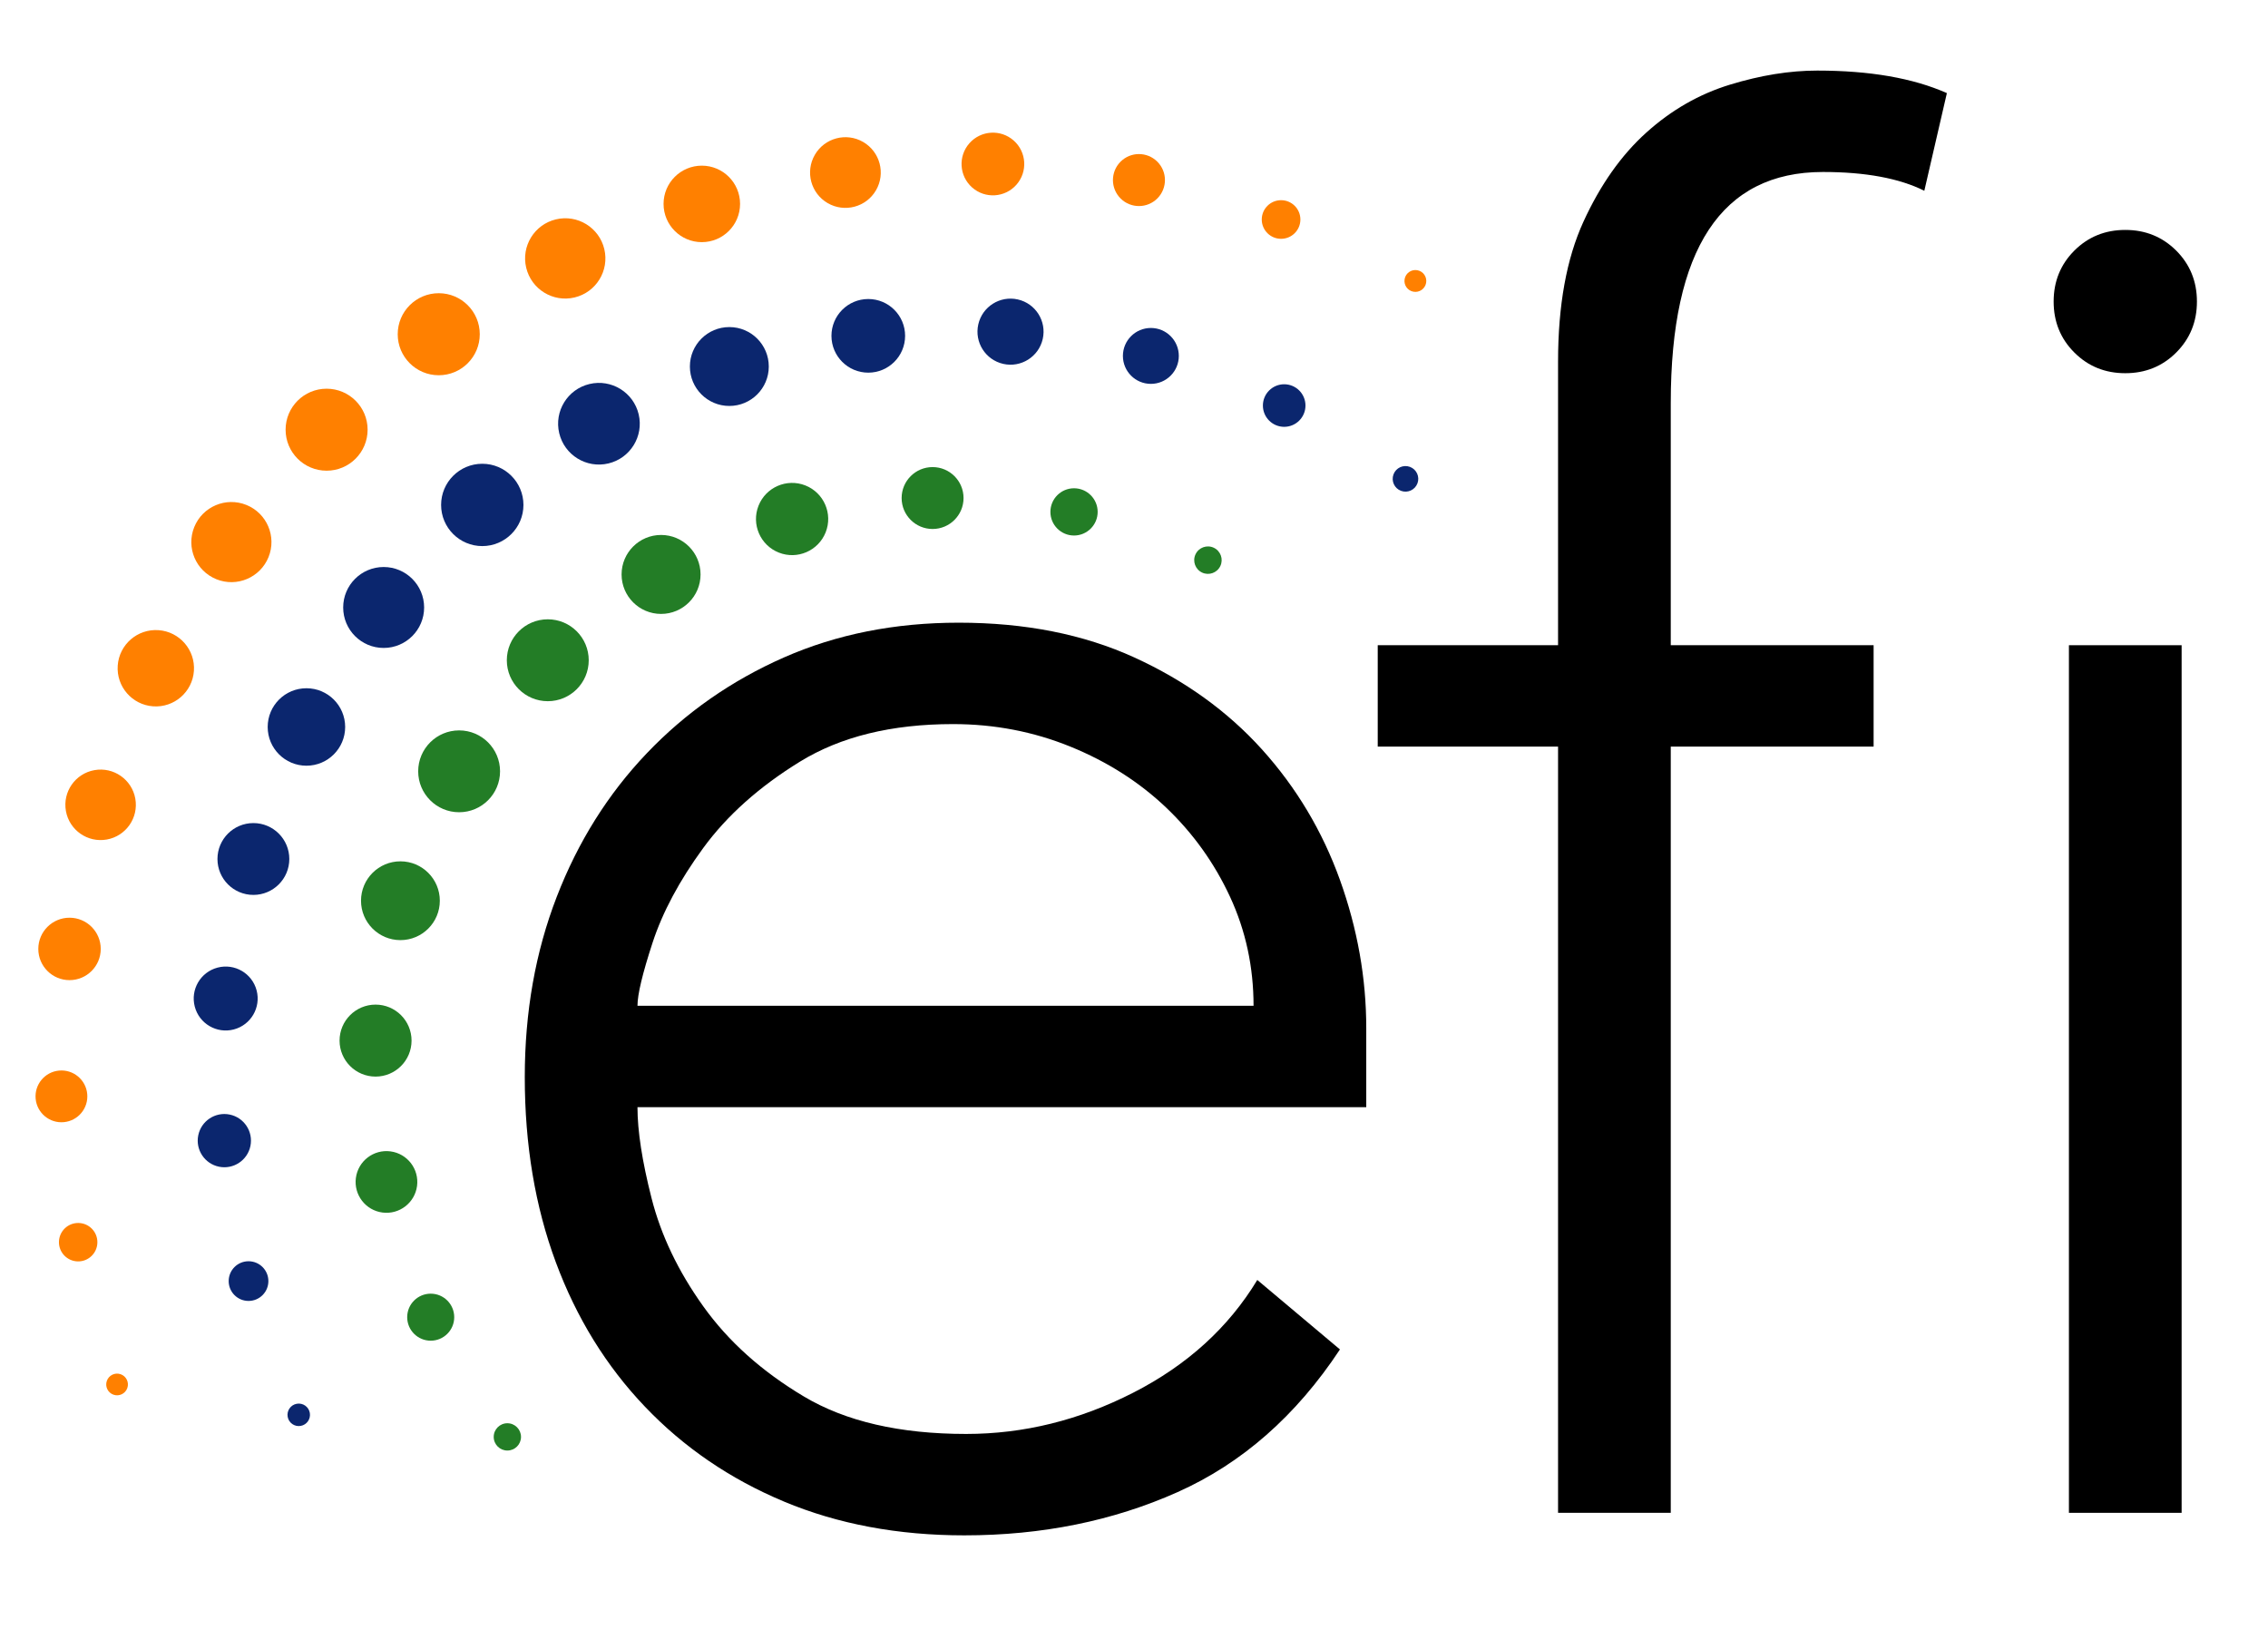
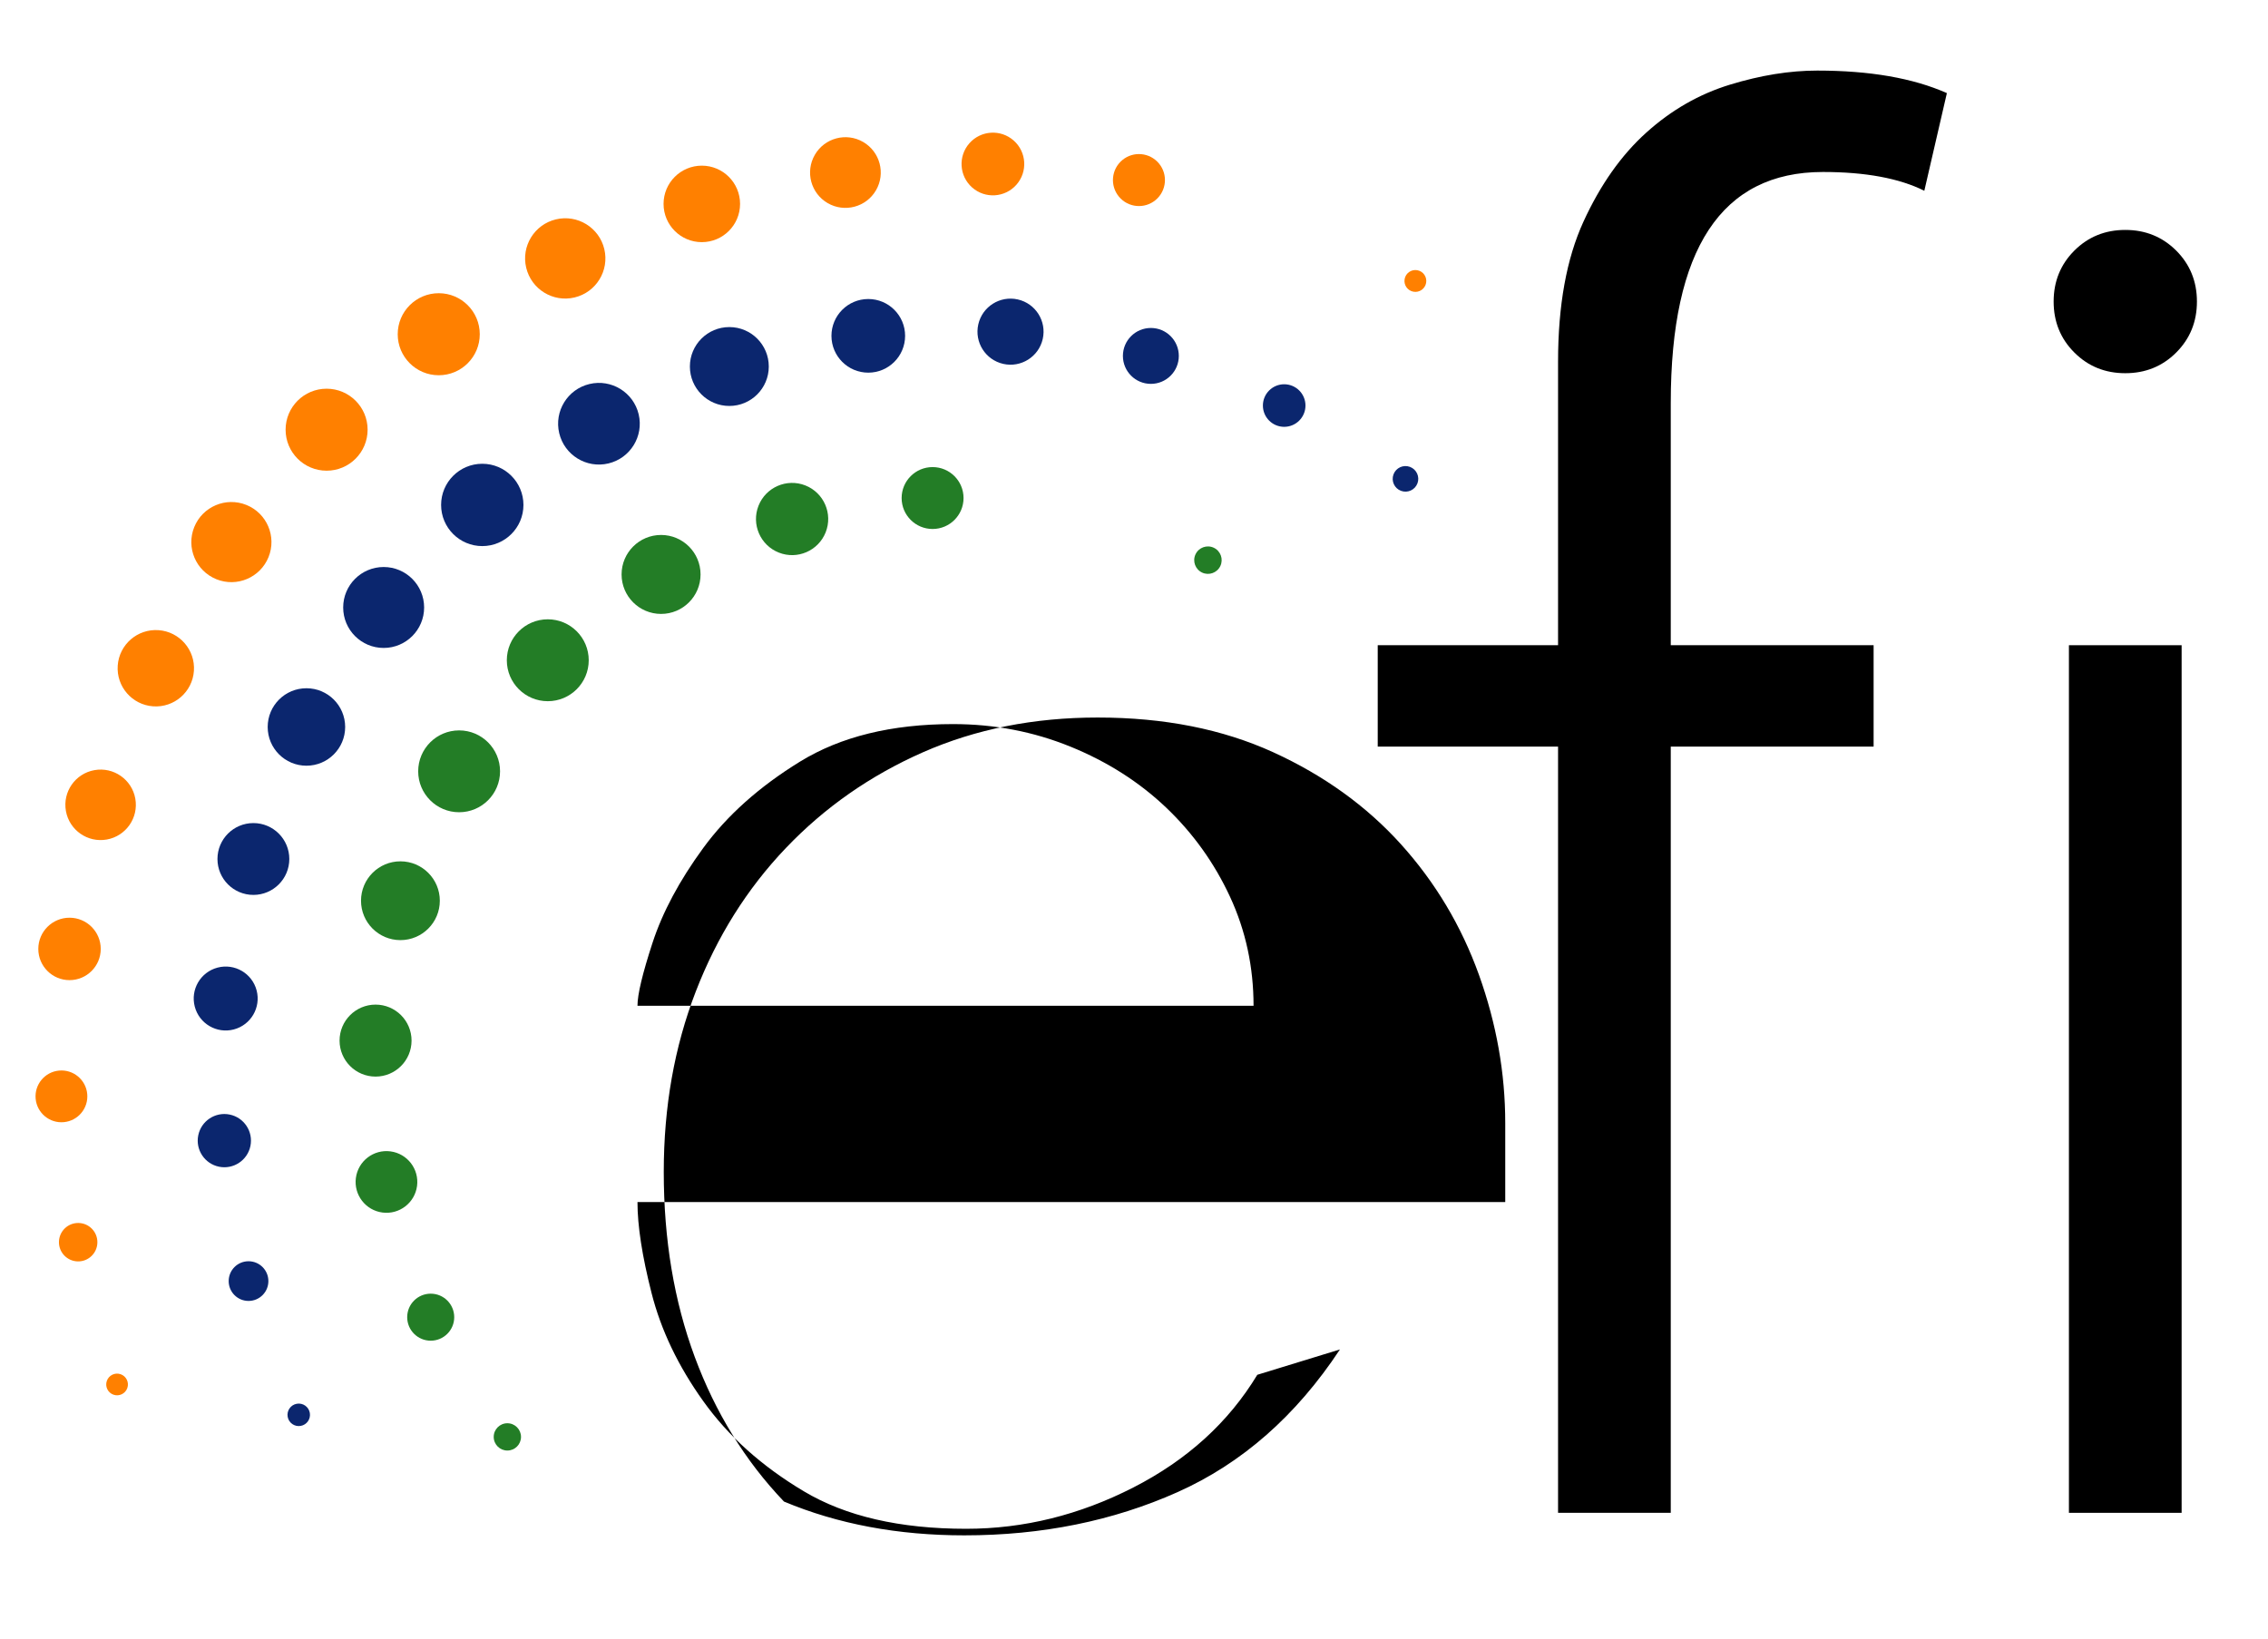
<svg xmlns="http://www.w3.org/2000/svg" version="1.1" id="Layer_1" x="0px" y="0px" viewBox="0 0 1775.803 1283.866" enable-background="new 0 0 1775.803 1283.866" xml:space="preserve">
  <g>
    <g>
-       <path d="M1049.156,1056.786c-34.329,51.982-76.732,89.229-127.208,111.77c-50.508,22.542-106.141,33.824-166.914,33.824    c-51.974,0-99.045-8.823-141.195-26.468c-42.166-17.646-78.435-42.395-108.822-74.272    c-30.403-31.845-53.677-69.604-69.856-113.237c-16.179-43.617-24.268-91.917-24.268-144.862c0-50.965,8.326-98.028,25.01-141.18    c16.652-43.136,40.179-80.635,70.582-112.504c30.371-31.853,66.182-56.855,107.355-75.005    c41.188-18.134,86.777-27.209,136.78-27.209c51.943,0,97.799,9.075,137.505,27.209c39.706,18.15,73.026,42.166,100.007,72.064    c26.949,29.914,47.275,63.967,61.026,102.206c13.719,38.24,20.594,76.976,20.594,116.186v61.767H499.135    c0,18.631,3.674,42.419,11.038,71.323c7.348,28.928,20.815,57.123,40.432,84.561c19.601,27.462,45.825,50.989,78.687,70.59    c32.831,19.624,75.218,29.417,127.208,29.417c45.083,0,88.716-10.778,130.898-32.358c42.135-21.548,74.493-50.965,97.042-88.235    L1049.156,1056.786z M981.508,787.658c0-30.379-6.134-58.826-18.387-85.294c-12.268-26.476-28.92-49.751-49.988-69.856    c-21.099-20.082-46.108-36.032-75.013-47.796c-28.936-11.764-59.559-17.653-91.917-17.653c-48.048,0-88.007,9.816-119.86,29.417    c-31.869,19.625-57.131,42.166-75.738,67.649c-18.639,25.506-31.869,50.256-39.706,74.272    c-7.853,24.032-11.764,40.439-11.764,49.262L981.508,787.658L981.508,787.658z" />
+       <path d="M1049.156,1056.786c-34.329,51.982-76.732,89.229-127.208,111.77c-50.508,22.542-106.141,33.824-166.914,33.824    c-51.974,0-99.045-8.823-141.195-26.468c-30.403-31.845-53.677-69.604-69.856-113.237c-16.179-43.617-24.268-91.917-24.268-144.862c0-50.965,8.326-98.028,25.01-141.18    c16.652-43.136,40.179-80.635,70.582-112.504c30.371-31.853,66.182-56.855,107.355-75.005    c41.188-18.134,86.777-27.209,136.78-27.209c51.943,0,97.799,9.075,137.505,27.209c39.706,18.15,73.026,42.166,100.007,72.064    c26.949,29.914,47.275,63.967,61.026,102.206c13.719,38.24,20.594,76.976,20.594,116.186v61.767H499.135    c0,18.631,3.674,42.419,11.038,71.323c7.348,28.928,20.815,57.123,40.432,84.561c19.601,27.462,45.825,50.989,78.687,70.59    c32.831,19.624,75.218,29.417,127.208,29.417c45.083,0,88.716-10.778,130.898-32.358c42.135-21.548,74.493-50.965,97.042-88.235    L1049.156,1056.786z M981.508,787.658c0-30.379-6.134-58.826-18.387-85.294c-12.268-26.476-28.92-49.751-49.988-69.856    c-21.099-20.082-46.108-36.032-75.013-47.796c-28.936-11.764-59.559-17.653-91.917-17.653c-48.048,0-88.007,9.816-119.86,29.417    c-31.869,19.625-57.131,42.166-75.738,67.649c-18.639,25.506-31.869,50.256-39.706,74.272    c-7.853,24.032-11.764,40.439-11.764,49.262L981.508,787.658L981.508,787.658z" />
      <path d="M1219.934,584.711h-141.195v-79.42h141.195V283.224c0-44.122,6.623-80.635,19.853-109.563    c13.23-28.904,29.646-52.211,49.278-69.856c19.585-17.645,41.393-30.15,65.441-37.499c24-7.356,46.802-11.03,68.374-11.03    c41.188,0,74.997,5.882,101.489,17.645l-17.661,76.472c-19.617-9.785-46.093-14.705-79.412-14.705    c-79.412,0-119.119,60.301-119.119,180.894V505.29h158.825v79.42h-158.825v600.025h-88.243L1219.934,584.711L1219.934,584.711z" />
      <path d="M1607.961,236.163c0-15.774,5.401-29.082,16.202-39.896c10.801-10.788,24.089-16.202,39.903-16.202    c15.774,0,29.075,5.414,39.89,16.202c10.788,10.815,16.202,24.122,16.202,39.896c0,15.801-5.414,29.102-16.202,39.896    c-10.815,10.815-24.116,16.208-39.89,16.208c-15.814,0-29.102-5.394-39.903-16.208    C1613.361,265.264,1607.961,251.963,1607.961,236.163z" />
      <rect x="1619.929" y="505.291" width="88.243" height="679.445" />
      <g>
        <path fill="#237D26" d="M478.651,1201.135" />
        <ellipse fill="#237D26" cx="397.254" cy="1125.275" rx="10.688" ry="10.688" />
        <circle fill="#237D26" cx="337.24" cy="1031.526" r="18.413" />
        <ellipse transform="matrix(0.13 -0.992 0.992 0.13 -655.151 1105.005)" fill="#237D26" cx="302.16" cy="925.869" rx="24.141" ry="24.14" />
        <circle fill="#237D26" cx="294.058" cy="814.928" r="28.185" />
        <ellipse fill="#237D26" cx="313.521" cy="705.385" rx="30.852" ry="30.852" />
        <ellipse fill="#237D26" cx="359.484" cy="604.044" rx="32.05" ry="32.05" />
        <circle fill="#237D26" cx="428.898" cy="517.066" r="32.068" />
        <circle fill="#237D26" cx="517.603" cy="449.861" r="30.919" />
        <ellipse transform="matrix(0.368 -0.93 0.93 0.368 13.743 833.589)" fill="#237D26" cx="620.207" cy="406.683" rx="28.27" ry="28.27" />
        <circle fill="#237D26" cx="730.199" cy="390.026" r="24.239" />
-         <circle fill="#237D26" cx="840.948" cy="400.881" r="18.501" />
        <ellipse transform="matrix(0.424 -0.906 0.906 0.424 147.313 1109.243)" fill="#237D26" cx="945.515" cy="438.834" rx="10.742" ry="10.742" />
        <path fill="#237D26" d="M1037.581,501.277" />
      </g>
      <g>
        <path fill="#0B266E" d="M291.75,1202.642" />
        <ellipse transform="matrix(0.985 -0.175 0.175 0.985 -189.919 57.827)" fill="#0B266E" cx="233.494" cy="1107.648" rx="8.801" ry="8.801" />
        <circle fill="#0B266E" cx="194.596" cy="1003.262" r="15.542" />
        <ellipse transform="matrix(0.199 -0.98 0.98 0.199 -734.873 887.615)" fill="#0B266E" cx="175.658" cy="893.445" rx="20.846" ry="20.846" />
        <ellipse transform="matrix(0.967 -0.254 0.254 0.967 -192.981 70.651)" fill="#0B266E" cx="176.891" cy="782.061" rx="25.039" ry="25.039" />
        <circle fill="#0B266E" cx="198.398" cy="672.704" r="28.128" />
        <circle fill="#0B266E" cx="239.926" cy="569.316" r="30.333" />
        <circle fill="#0B266E" cx="300.395" cy="475.734" r="31.692" />
        <ellipse fill="#0B266E" cx="377.612" cy="395.423" rx="32.234" ry="32.234" />
        <ellipse transform="matrix(0.973 -0.231 0.231 0.973 -63.993 117.472)" fill="#0B266E" cx="469.004" cy="331.656" rx="31.972" ry="31.973" />
        <circle fill="#0B266E" cx="571.058" cy="287.028" r="30.889" />
        <circle fill="#0B266E" cx="679.848" cy="263.003" r="28.836" />
        <ellipse transform="matrix(0.22 -0.976 0.976 0.22 363.176 974.726)" fill="#0B266E" cx="791.226" cy="260.216" rx="25.857" ry="25.857" />
        <circle fill="#0B266E" cx="901.105" cy="278.73" r="21.891" />
        <ellipse fill="#0B266E" cx="1005.493" cy="317.595" rx="16.669" ry="16.669" />
        <ellipse transform="matrix(0.349 -0.937 0.937 0.349 364.713 1275.599)" fill="#0B266E" cx="1100.886" cy="375.178" rx="10.018" ry="10.018" />
        <path fill="#0B266E" d="M1181.357,452.178" />
      </g>
      <g>
        <path fill="#FF8000" d="M140.532,1188.649" />
        <ellipse transform="matrix(0.329 -0.944 0.944 0.329 -961.973 814.46)" fill="#FF8000" cx="92.056" cy="1084.061" rx="8.498" ry="8.498" />
        <ellipse transform="matrix(0.016 -1 1 0.016 -912.702 1018.314)" fill="#FF8000" cx="61.082" cy="972.926" rx="15.048" ry="15.048" />
        <ellipse transform="matrix(0.996 -0.093 0.093 0.996 -79.94 8.273)" fill="#FF8000" cx="48.421" cy="858.26" rx="20.272" ry="20.272" />
        <circle fill="#FF8000" cx="54.436" cy="743.131" r="24.44" />
        <ellipse transform="matrix(0.984 -0.176 0.176 0.984 -109.975 23.833)" fill="#FF8000" cx="79.059" cy="630.455" rx="27.606" ry="27.607" />
        <ellipse transform="matrix(0.071 -0.998 0.998 0.071 -408.918 607.642)" fill="#FF8000" cx="121.72" cy="523.326" rx="29.885" ry="29.885" />
        <ellipse transform="matrix(0.375 -0.927 0.927 0.375 -280.306 433.29)" fill="#FF8000" cx="181.186" cy="424.527" rx="31.371" ry="31.371" />
        <circle fill="#FF8000" cx="255.725" cy="336.51" r="32.105" />
        <circle fill="#FF8000" cx="343.527" cy="261.742" r="32.123" />
        <ellipse transform="matrix(0.973 -0.233 0.233 0.973 -34.954 108.585)" fill="#FF8000" cx="442.341" cy="202.312" rx="31.421" ry="31.421" />
        <circle fill="#FF8000" cx="549.508" cy="159.681" r="29.954" />
        <ellipse transform="matrix(0.501 -0.865 0.865 0.501 213.499 640.265)" fill="#FF8000" cx="662.134" cy="134.937" rx="27.687" ry="27.687" />
        <ellipse transform="matrix(0.663 -0.749 0.749 0.663 165.708 625.345)" fill="#FF8000" cx="777.313" cy="128.651" rx="24.54" ry="24.54" />
        <ellipse transform="matrix(0.769 -0.639 0.639 0.769 115.736 602.515)" fill="#FF8000" cx="891.957" cy="141.039" rx="20.361" ry="20.361" />
-         <circle fill="#FF8000" cx="1003.06" cy="171.897" r="15.124" />
        <ellipse transform="matrix(0.181 -0.984 0.984 0.181 690.826 1270.074)" fill="#FF8000" cx="1107.666" cy="220.428" rx="8.545" ry="8.545" />
        <path fill="#FF8000" d="M1203.068,285.321" />
      </g>
    </g>
  </g>
</svg>